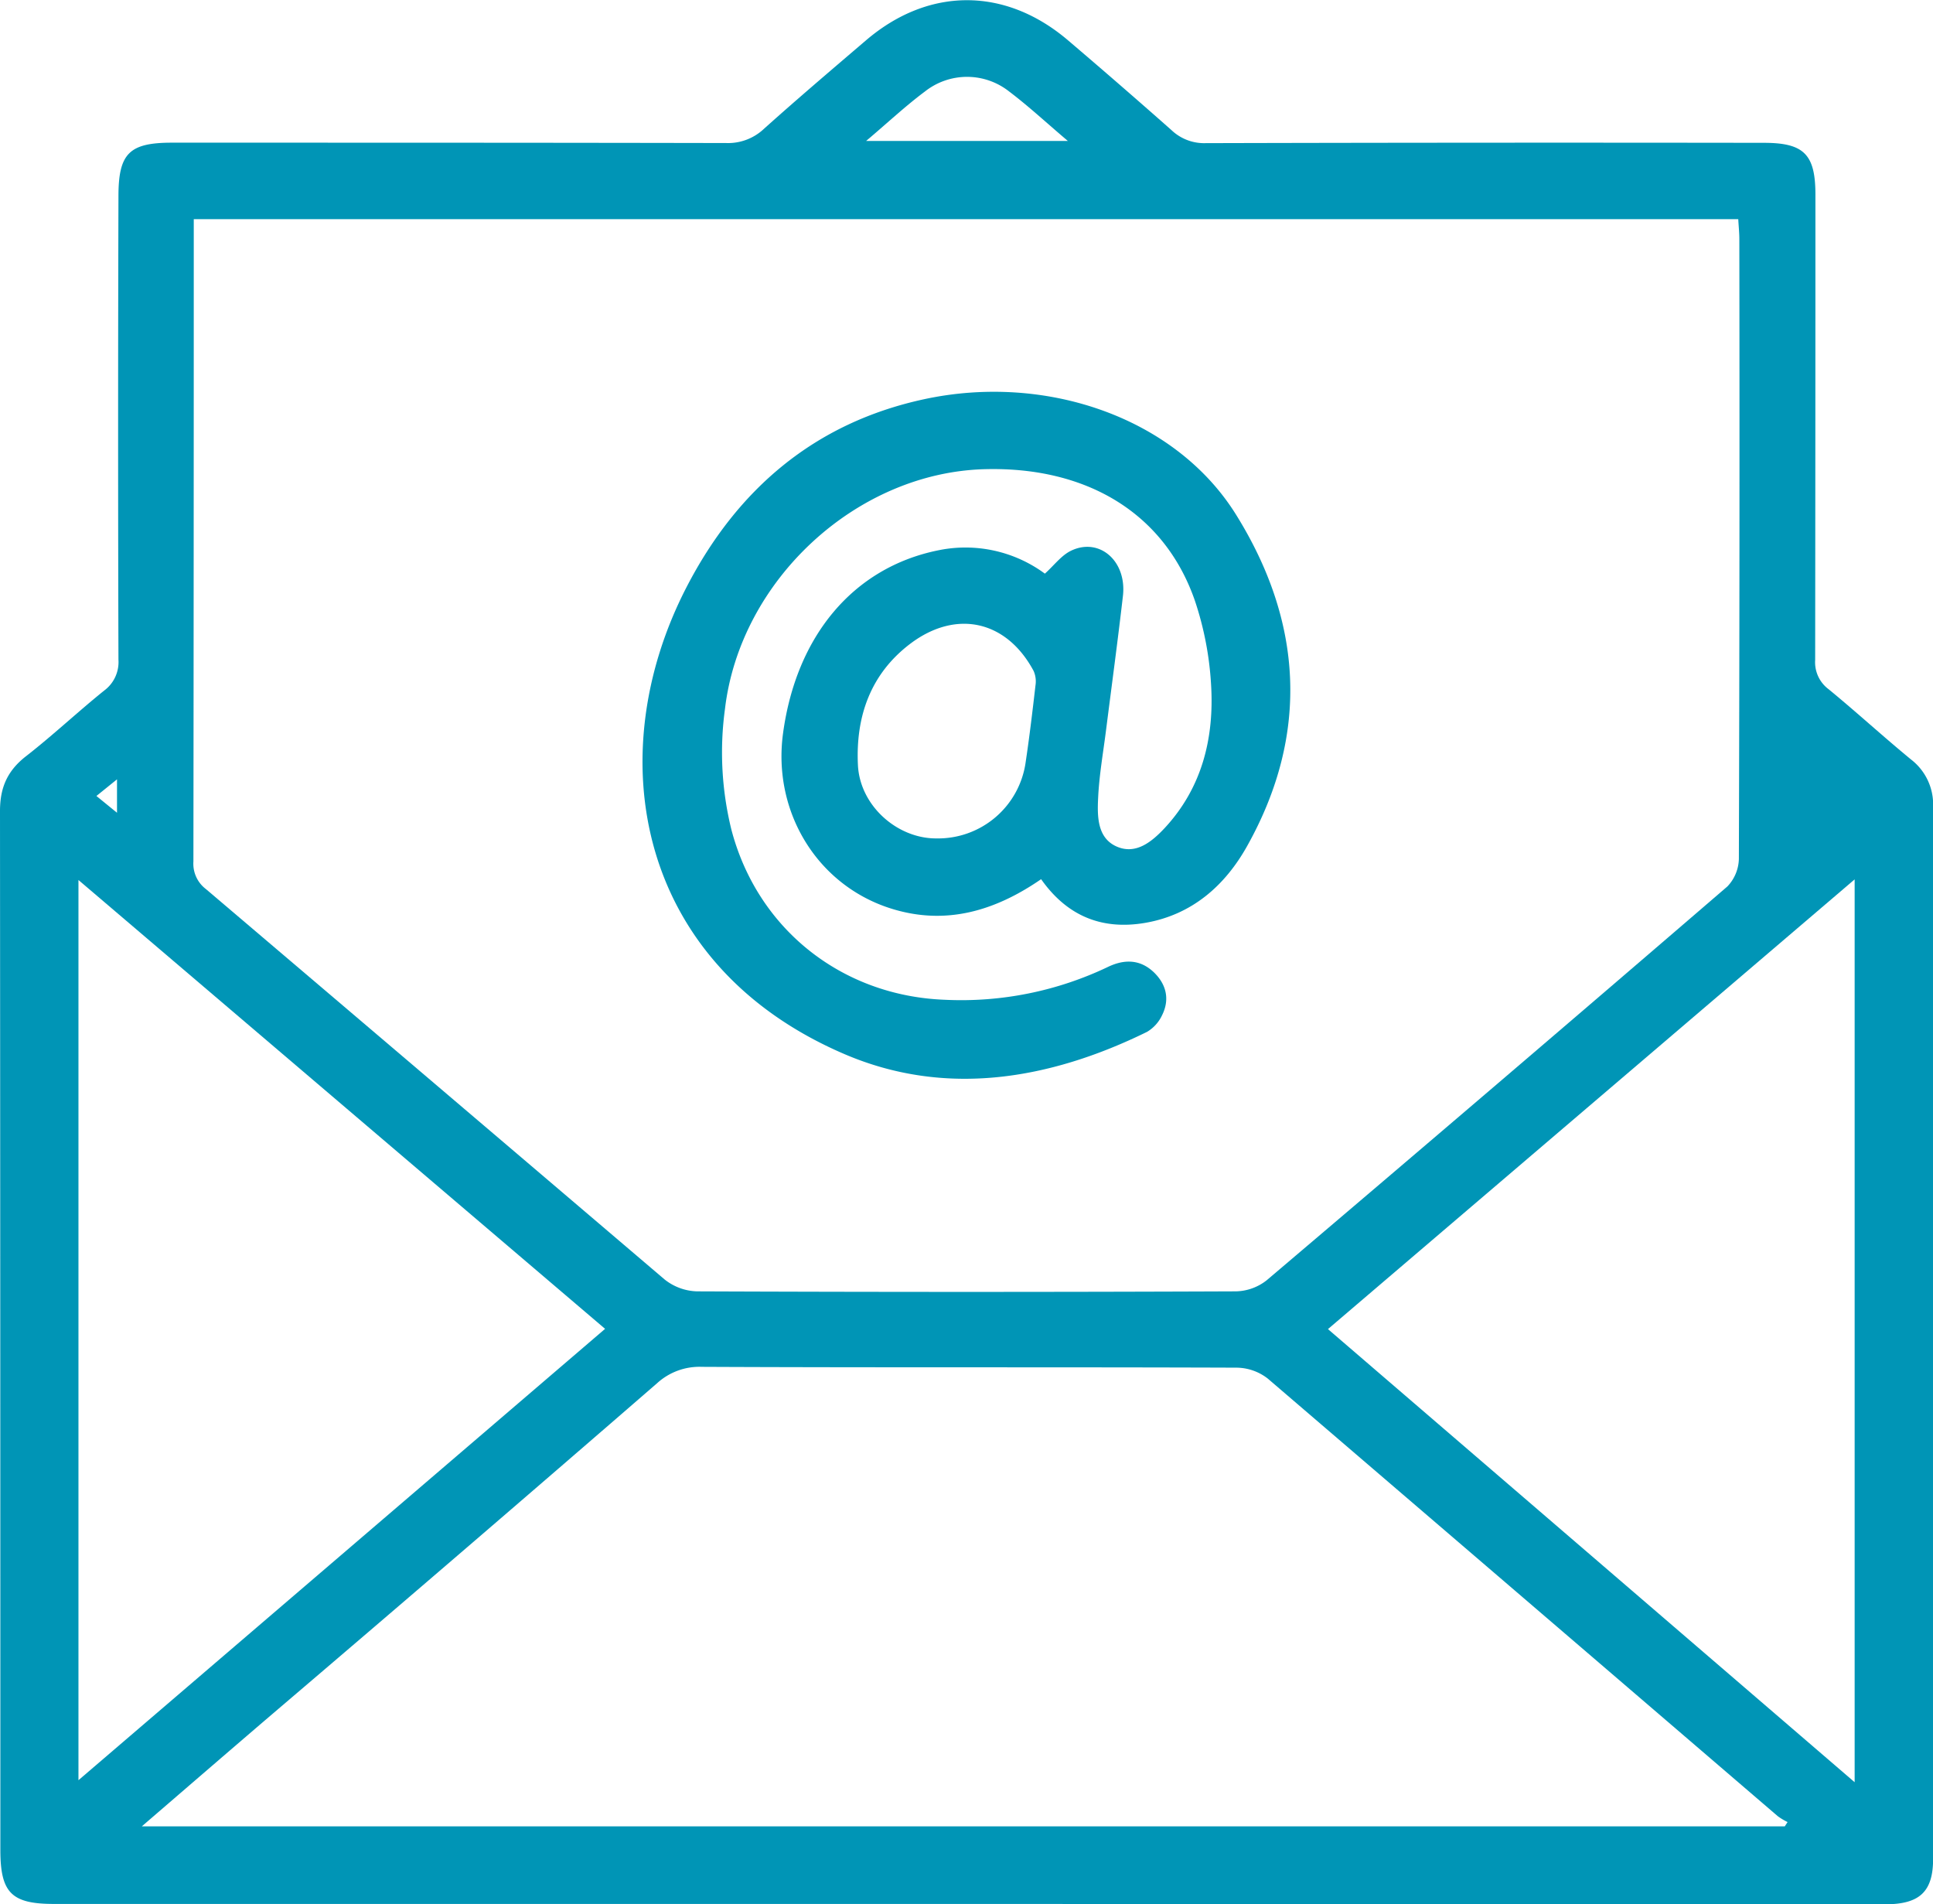
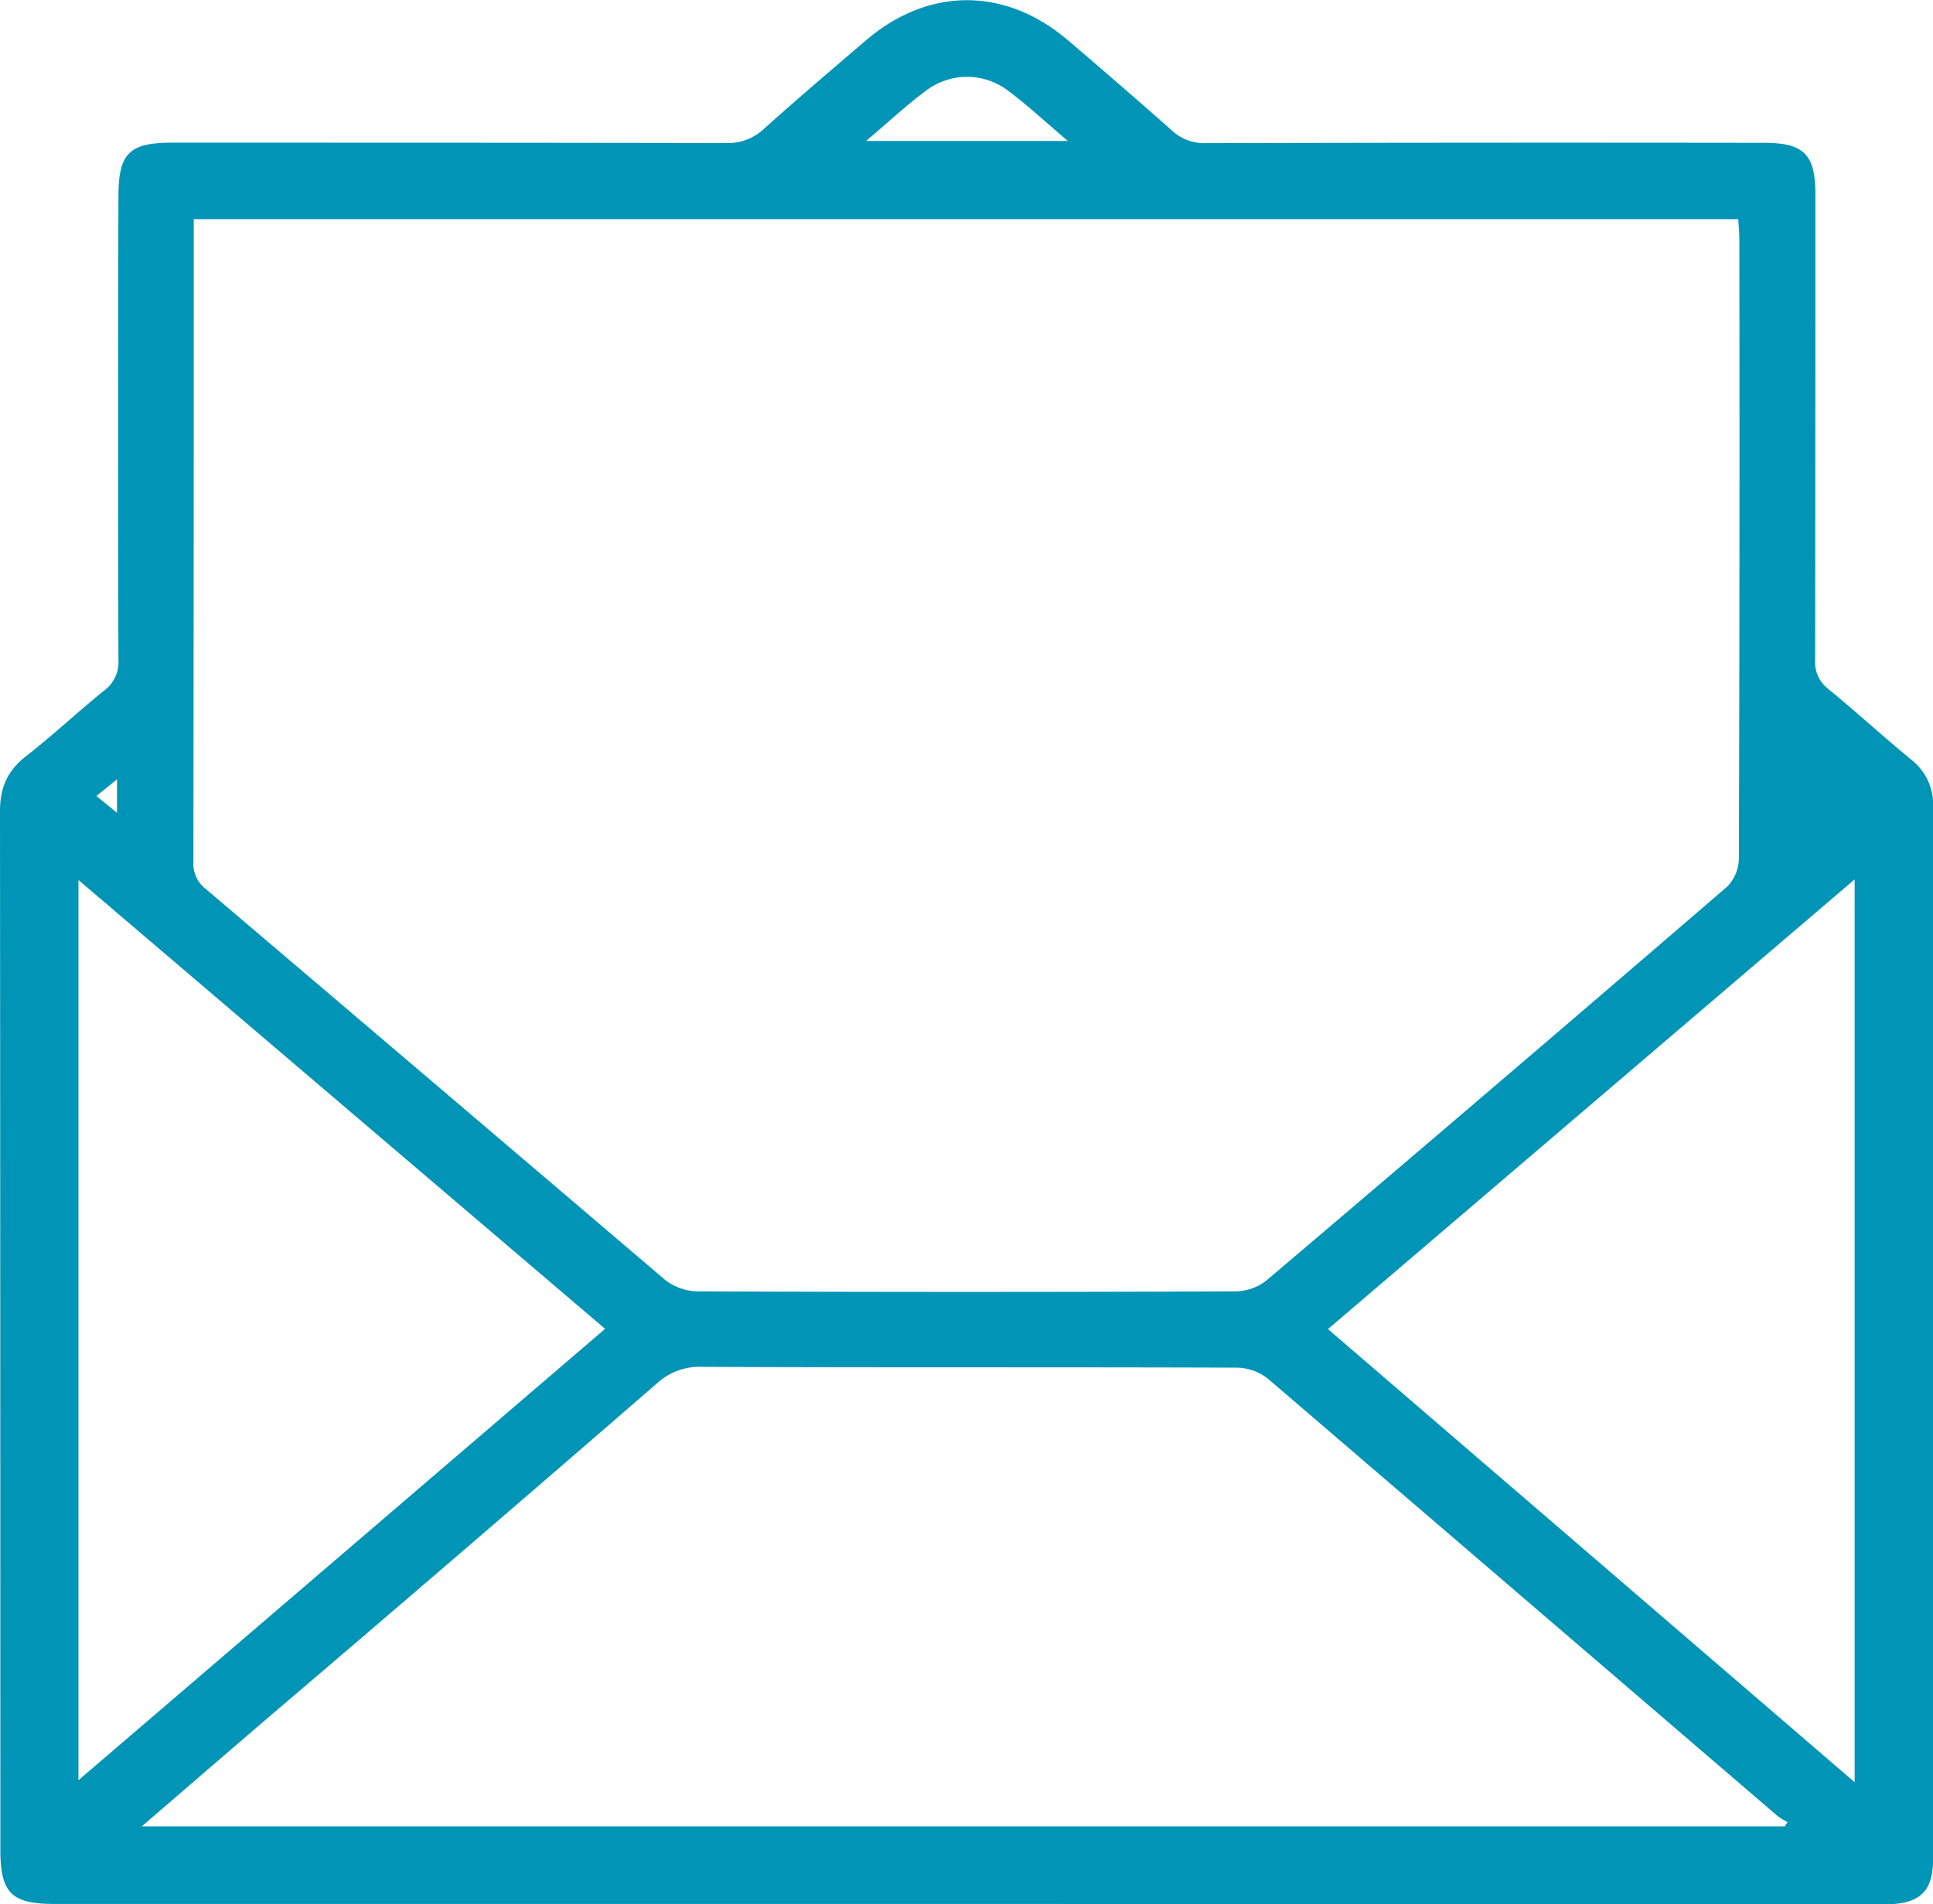
<svg xmlns="http://www.w3.org/2000/svg" id="Vrstva_1" data-name="Vrstva 1" viewBox="0 0 375.49 369.78">
  <defs>
    <style>.cls-1{fill:#0095b6;}</style>
  </defs>
  <path class="cls-1" d="M959.29,723.77H782.22c-8.23,0-10.39-2.17-10.39-10.48q0-100.89-.07-201.78c0-4.55,1.43-7.8,5-10.6,5.22-4.06,10.06-8.62,15.22-12.78a6.88,6.88,0,0,0,2.79-6q-.13-45,0-90c0-8.33,2.09-10.42,10.39-10.42,35.89,0,71.78,0,107.66.07a10.15,10.15,0,0,0,7.35-2.77c6.51-5.84,13.18-11.51,19.84-17.2,12.13-10.35,27-10.37,39.19,0q10.14,8.63,20.11,17.45a9.2,9.2,0,0,0,6.68,2.54q54.21-.14,108.42-.06c7.78,0,10,2.25,10,10.05q0,45.18-.05,90.38a6.54,6.54,0,0,0,2.63,5.7c5.41,4.44,10.57,9.18,16,13.64a11,11,0,0,1,4.28,9.09q0,102.21,0,204.41c0,6.43-2.65,8.83-9.34,8.83ZM809.4,396.57v4.75q0,60-.07,120a6.18,6.18,0,0,0,2.43,5.35q44.57,37.88,89.09,75.81a10.58,10.58,0,0,0,6.31,2.32q52.32.21,104.64,0a10,10,0,0,0,6-2.14q44.88-38.08,89.5-76.49a8,8,0,0,0,2.24-5.39q.18-60.18.09-120.36c0-1.21-.13-2.43-.21-3.85ZM799.31,708.7h319.15l.54-.83a12.76,12.76,0,0,1-1.89-1.13q-49.52-42.5-99.08-85a10,10,0,0,0-6-2.12c-34.64-.13-69.28,0-103.92-.16a12.21,12.21,0,0,0-8.72,3.19Q863,654.21,826.29,685.5C817.5,693,808.72,700.6,799.31,708.7Zm230.41-96.57,102.31,88V524.79ZM787,699.74l102.3-87.66L787,524.91ZM940,381.38H979.2c-4.18-3.54-7.65-6.77-11.41-9.61a13.19,13.19,0,0,0-16.36,0C947.66,374.58,944.21,377.82,940,381.38ZM794.49,511.85v-6.49l-4,3.23Z" transform="translate(-771.76 -354)" />
-   <path class="cls-1" d="M974,524.75c-9.1,6.27-18.54,8.92-28.83,5.8-14.58-4.42-23.39-18.83-21.3-34.14,2.58-19,13.71-32.14,30-35.5a26,26,0,0,1,20.86,4.5c1.83-1.65,3.23-3.58,5.12-4.47,5.47-2.6,10.78,2,10.05,8.72-1,8.69-2.17,17.35-3.27,26-.56,4.47-1.36,8.92-1.56,13.4-.16,3.44-.17,7.56,3.43,9.27,3.83,1.81,7-.84,9.52-3.53,7.24-7.81,9.61-17.45,9-27.73a62.38,62.38,0,0,0-3.17-16.47c-5.86-16.85-20.88-26-40.77-25.48-25,.65-47.54,21.58-50.49,46.55a62.64,62.64,0,0,0,1.24,23.44c5.07,19.34,21.48,32.31,41.47,33.06A66.09,66.09,0,0,0,987,541.78c3.26-1.56,6.35-1.45,9,1.15,2.35,2.33,3,5.21,1.5,8.23a7.38,7.38,0,0,1-2.94,3.25c-19,9.32-39.18,12.7-58.74,4.32-40.37-17.29-47.7-57.91-30.64-90.81,9.79-18.88,24.78-31.78,46.06-36.38,23.82-5.14,48.94,3.64,60.63,22.42,12.91,20.73,14.33,42.54,2.18,64.3-4.33,7.76-10.79,13.47-20,15C985.69,534.64,979,531.84,974,524.75Zm-20.37-7.92A17.18,17.18,0,0,0,971,502c.74-4.94,1.33-9.9,1.9-14.85a5.09,5.09,0,0,0-.35-2.83c-5.25-9.81-15-12-23.87-5.37-7.87,5.91-10.74,14.3-10.26,23.72C938.85,510.54,946.1,516.88,953.66,516.83Z" transform="translate(-771.76 -354)" />
</svg>